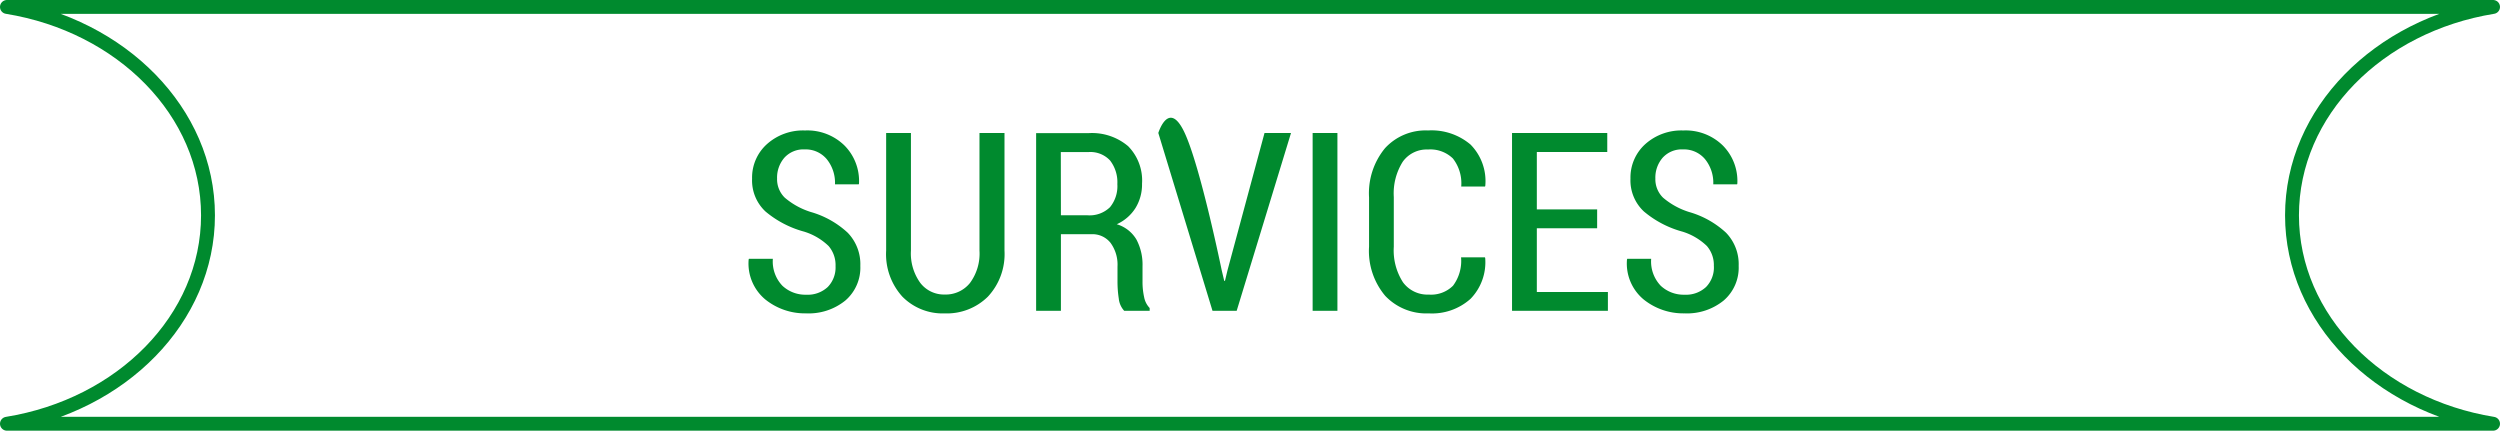
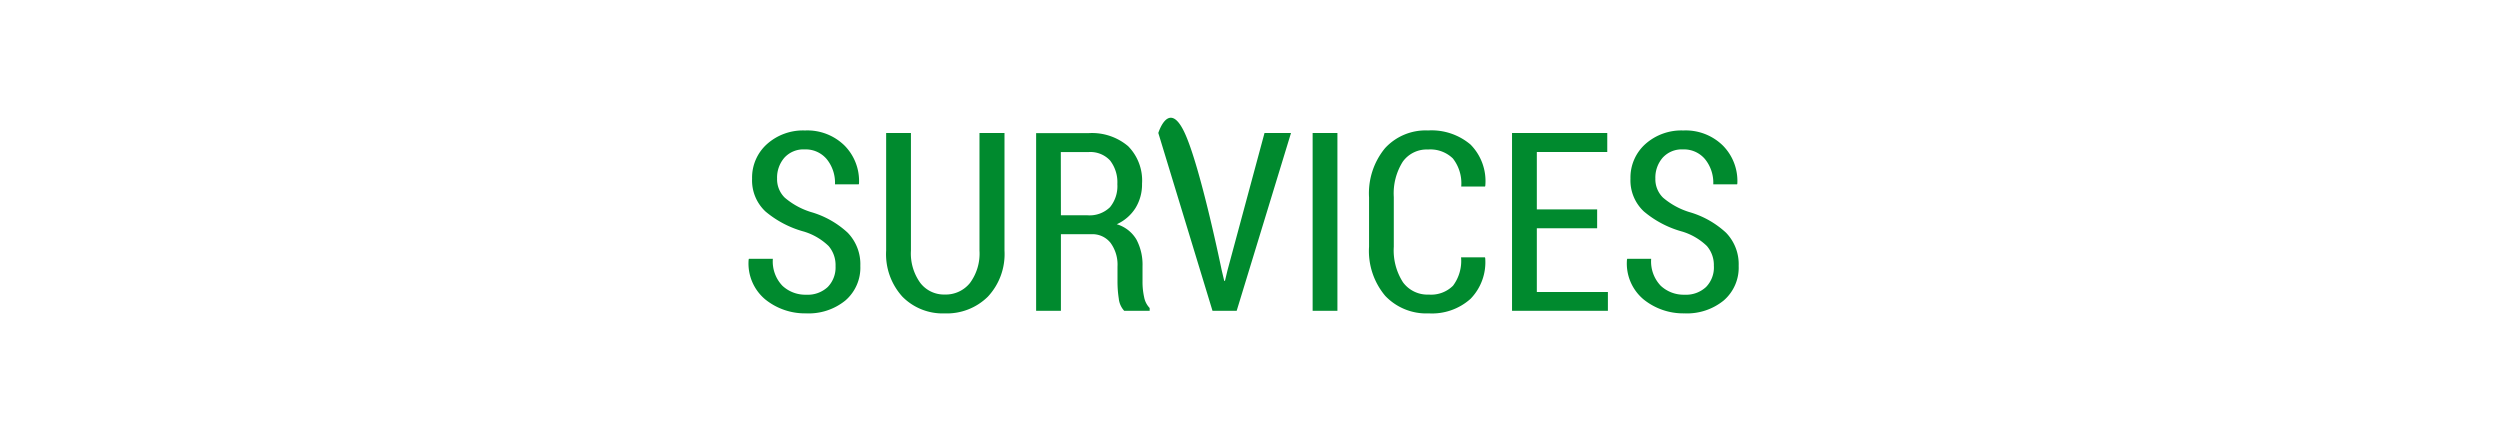
<svg xmlns="http://www.w3.org/2000/svg" width="179.942" height="31" viewBox="0 0 179.942 31">
  <g id="グループ_156" data-name="グループ 156" transform="translate(-593.5 -1818.63)">
    <path id="パス_172" data-name="パス 172" d="M-29.36-3.217a2.1,2.1,0,0,0-.5-1.446A4.389,4.389,0,0,0-31.627-5.7,7.252,7.252,0,0,1-34.4-7.146a3.055,3.055,0,0,1-.967-2.364A3.234,3.234,0,0,1-34.295-12a3.891,3.891,0,0,1,2.738-.98,3.815,3.815,0,0,1,2.848,1.09,3.622,3.622,0,0,1,1.037,2.733l-.018.053H-29.4a2.691,2.691,0,0,0-.6-1.819,1.975,1.975,0,0,0-1.573-.694,1.852,1.852,0,0,0-1.472.6,2.187,2.187,0,0,0-.523,1.494,1.854,1.854,0,0,0,.554,1.38,5.339,5.339,0,0,0,1.863,1.028A6.556,6.556,0,0,1-28.49-5.625a3.252,3.252,0,0,1,.914,2.391A3.121,3.121,0,0,1-28.652-.743a4.178,4.178,0,0,1-2.826.927,4.548,4.548,0,0,1-2.936-1,3.362,3.362,0,0,1-1.2-2.874l.018-.053h1.723a2.529,2.529,0,0,0,.69,1.942,2.415,2.415,0,0,0,1.709.642,2.112,2.112,0,0,0,1.556-.558A2.016,2.016,0,0,0-29.36-3.217ZM-17.2-12.8v8.464a4.49,4.49,0,0,1-1.2,3.322,4.2,4.2,0,0,1-3.1,1.2,4.071,4.071,0,0,1-3.045-1.2,4.542,4.542,0,0,1-1.173-3.318V-12.8h1.784v8.464a3.624,3.624,0,0,0,.672,2.325,2.149,2.149,0,0,0,1.762.839A2.239,2.239,0,0,0-19.687-2,3.556,3.556,0,0,0-19-4.333V-12.8Zm4.061,7.286V0h-1.784V-12.788h3.771a4.02,4.02,0,0,1,2.852.94A3.513,3.513,0,0,1-7.3-9.149,3.236,3.236,0,0,1-7.77-7.4,3.1,3.1,0,0,1-9.119-6.231,2.449,2.449,0,0,1-7.7-5.124a3.861,3.861,0,0,1,.435,1.916v1.116a5.018,5.018,0,0,0,.114,1.1,1.54,1.54,0,0,0,.4.791V0H-8.583a1.522,1.522,0,0,1-.391-.883,7.968,7.968,0,0,1-.092-1.226V-3.19a2.651,2.651,0,0,0-.5-1.7,1.66,1.66,0,0,0-1.375-.624Zm0-1.362h1.9a2.1,2.1,0,0,0,1.635-.584,2.388,2.388,0,0,0,.527-1.657A2.56,2.56,0,0,0-9.6-10.819a1.932,1.932,0,0,0-1.56-.606h-1.986ZM-1.569-2.936l.185.782h.053l.185-.773L1.516-12.8H3.423L-.488,0h-1.74l-3.9-12.8s.758-2.465,1.9,0S-1.569-2.936-1.569-2.936ZM6.763,0H4.979V-12.8H6.763ZM17.38-3.85,17.4-3.8A3.773,3.773,0,0,1,16.343-.861a4.149,4.149,0,0,1-3,1.046,4.071,4.071,0,0,1-3.138-1.261A5.008,5.008,0,0,1,9.04-4.614V-8.165a5.093,5.093,0,0,1,1.151-3.542,3.963,3.963,0,0,1,3.094-1.274,4.336,4.336,0,0,1,3.059,1.015A3.742,3.742,0,0,1,17.407-9l-.018.053H15.675a2.9,2.9,0,0,0-.6-2.017,2.326,2.326,0,0,0-1.793-.646,2.116,2.116,0,0,0-1.819.883,4.27,4.27,0,0,0-.642,2.536v3.577a4.239,4.239,0,0,0,.659,2.558,2.185,2.185,0,0,0,1.863.888,2.237,2.237,0,0,0,1.74-.637,2.982,2.982,0,0,0,.58-2.043Zm8.077-2.092H21.116v4.588h5.115V0h-6.9V-12.8h6.855v1.371H21.116V-7.3h4.342Zm8.4,2.725a2.1,2.1,0,0,0-.5-1.446A4.389,4.389,0,0,0,31.592-5.7a7.252,7.252,0,0,1-2.769-1.45,3.055,3.055,0,0,1-.967-2.364A3.234,3.234,0,0,1,28.925-12a3.891,3.891,0,0,1,2.738-.98,3.815,3.815,0,0,1,2.848,1.09,3.622,3.622,0,0,1,1.037,2.733l-.018.053H33.816a2.691,2.691,0,0,0-.6-1.819,1.975,1.975,0,0,0-1.573-.694,1.852,1.852,0,0,0-1.472.6,2.187,2.187,0,0,0-.523,1.494,1.854,1.854,0,0,0,.554,1.38,5.339,5.339,0,0,0,1.863,1.028A6.556,6.556,0,0,1,34.73-5.625a3.252,3.252,0,0,1,.914,2.391A3.121,3.121,0,0,1,34.567-.743a4.178,4.178,0,0,1-2.826.927,4.548,4.548,0,0,1-2.936-1,3.362,3.362,0,0,1-1.2-2.874l.018-.053h1.723a2.529,2.529,0,0,0,.69,1.942,2.415,2.415,0,0,0,1.709.642A2.112,2.112,0,0,0,33.3-1.718,2.016,2.016,0,0,0,33.86-3.217Z" transform="translate(683 1841.001)" fill="#008a2e" />
    <g id="グループ_12" data-name="グループ 12" transform="translate(593.979 1819.001)">
      <g id="グループ_11" data-name="グループ 11">
-         <path id="パス_8" data-name="パス 8" d="M178.963,30.129c-8.238-1.334-14.471-7.542-14.471-15s6.233-13.666,14.471-15H.021c8.239,1.334,14.471,7.542,14.471,15S8.26,28.8.021,30.129Z" fill="none" stroke="#008a2e" stroke-linecap="round" stroke-linejoin="round" stroke-miterlimit="10" stroke-width="1" />
-       </g>
+         </g>
    </g>
  </g>
</svg>